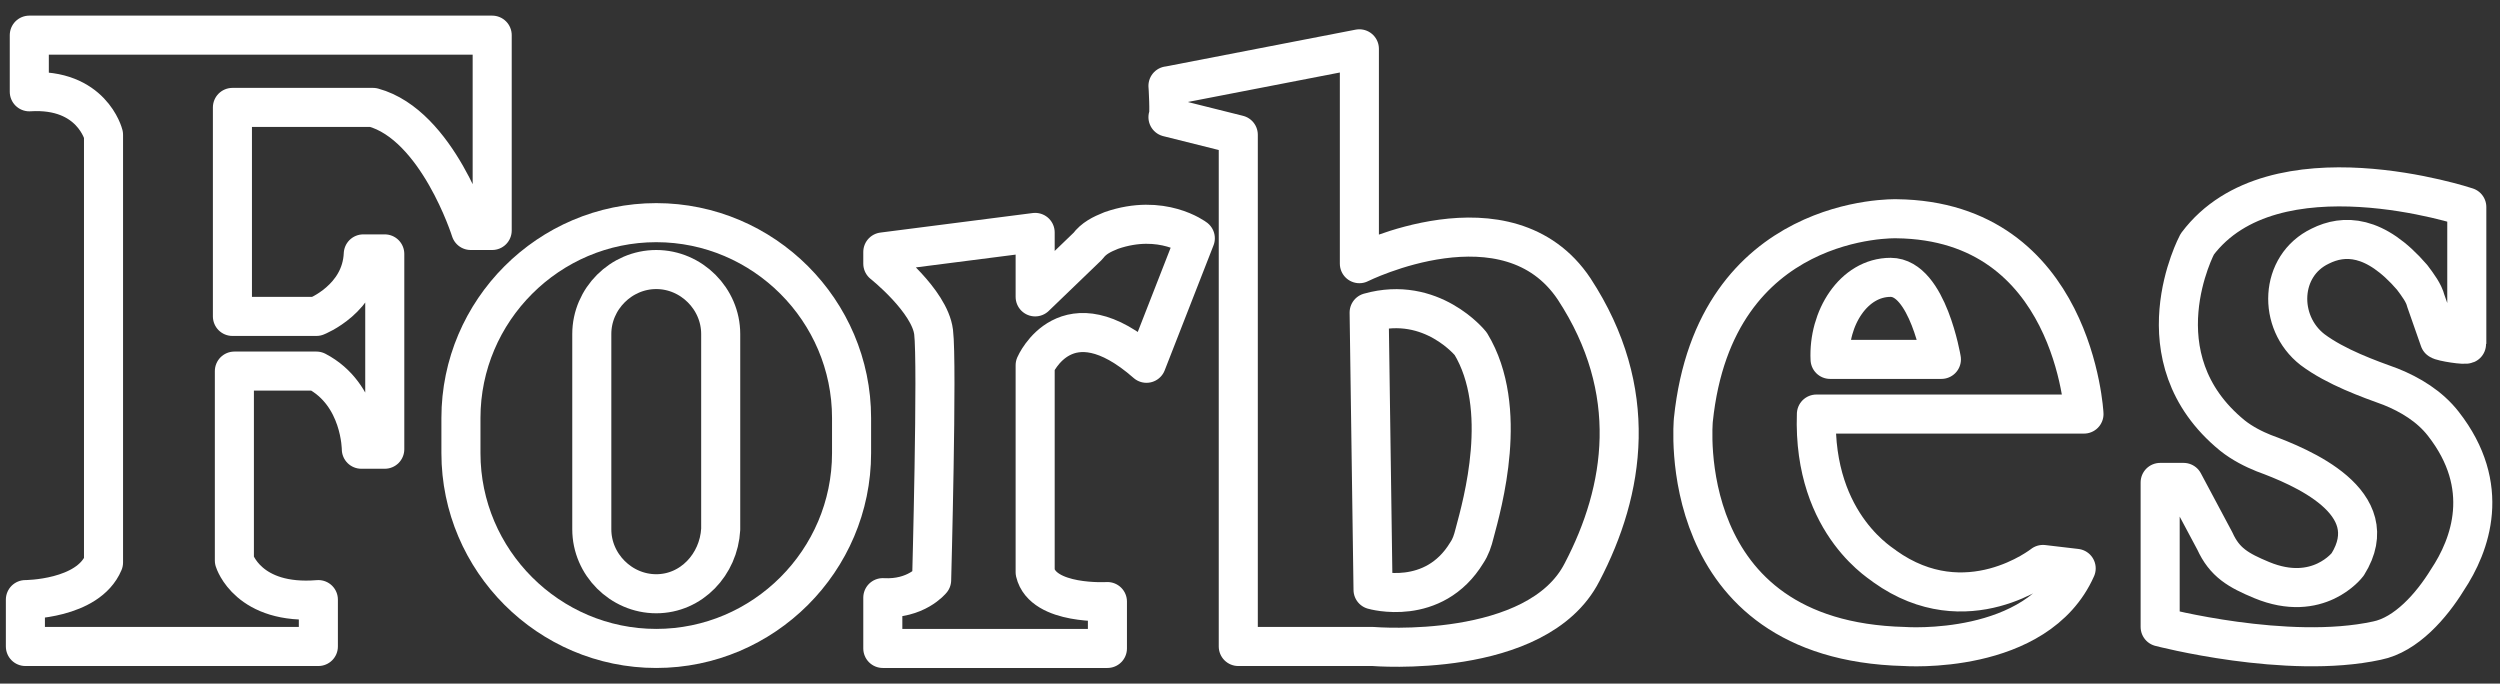
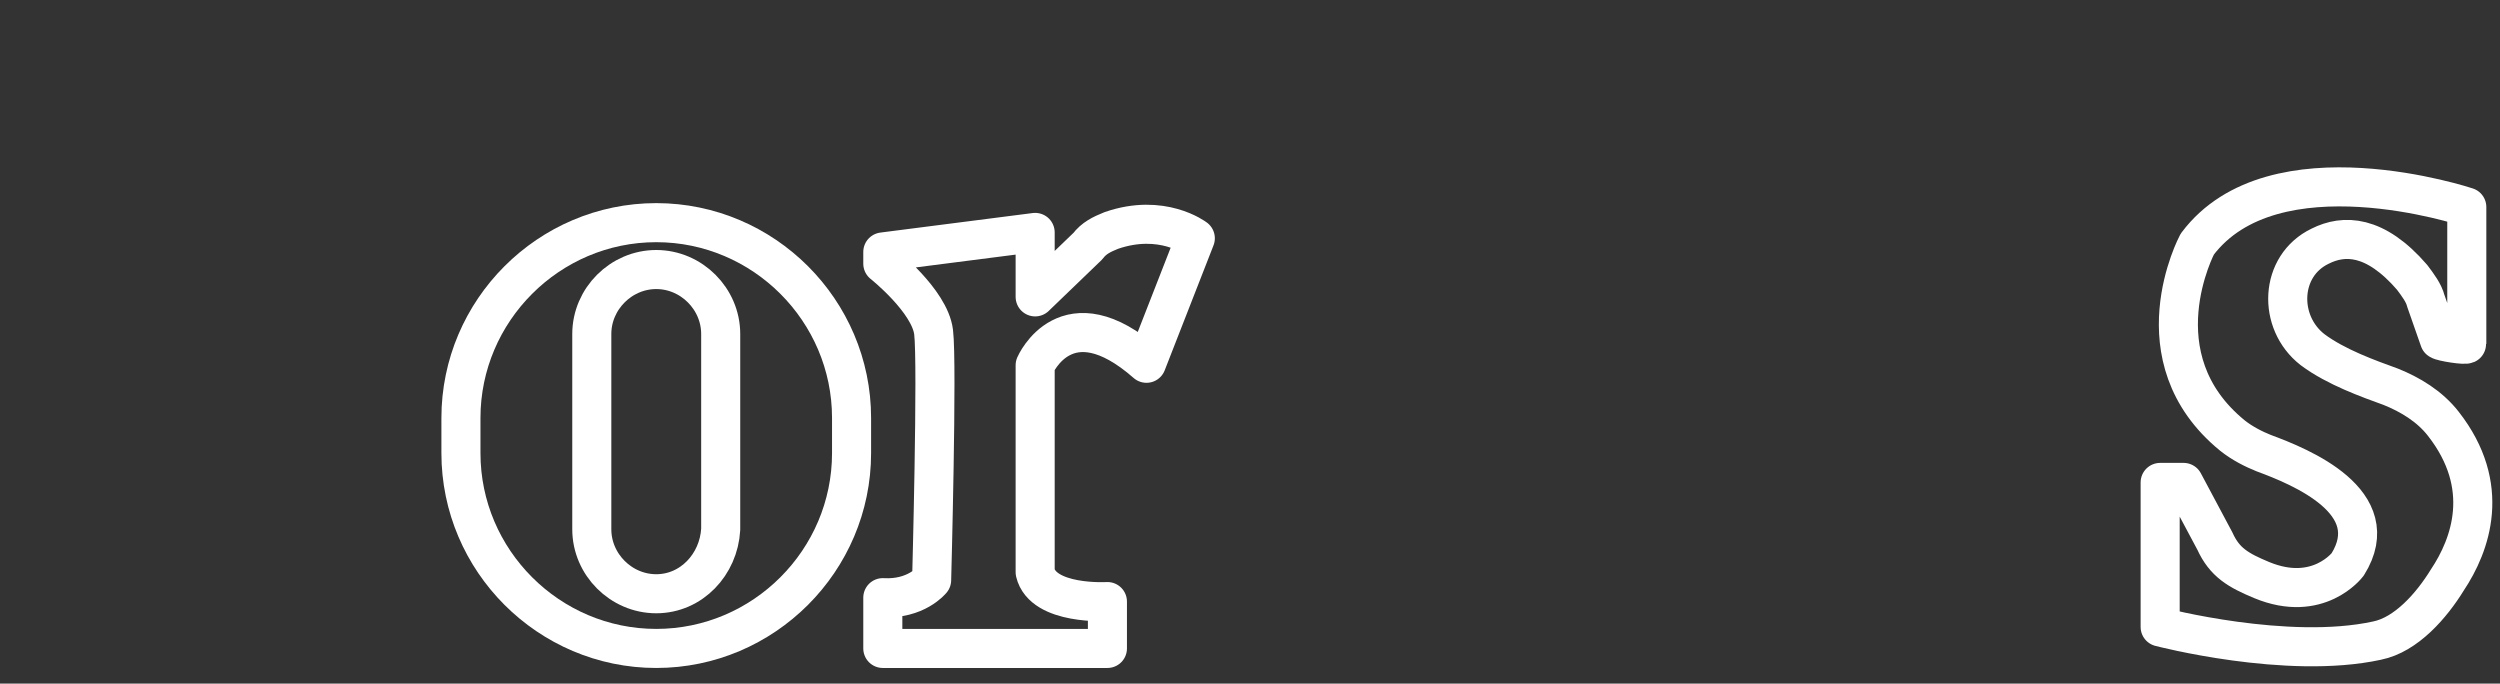
<svg xmlns="http://www.w3.org/2000/svg" version="1.1" id="图层_1" x="0px" y="0px" viewBox="0 0 128 35" style="enable-background:new 0 0 128 35;" xml:space="preserve">
  <rect x="0" y="0" width="128" height="35" fill="#333333" stroke="none" />
  <style type="text/css">
	.st0{fill:none;stroke:#FFFFFF;stroke-width:2;stroke-linejoin:round;stroke-miterlimit:10;}
</style>
  <g>
-     <path class="st0" d="M1.5,1.8h23.7v10h-1.1c0,0-1.7-5.4-5-6.3h-7.2v10.7h4.3c0,0,2.3-0.9,2.4-3.2h1.1v10h-1.2c0,0,0-2.8-2.3-4H12   v9.7c0,0,0.7,2.3,4.3,2v2.4h-15v-2.4c0,0,3.2,0,4-1.9V6.9c0,0-0.6-2.4-3.8-2.2C1.5,4.7,1.5,1.8,1.5,1.8z" />
    <g>
      <path class="st0" d="M33.6,30.4L33.6,30.4c-1.8,0-3.3-1.5-3.3-3.3v-10c0-1.8,1.5-3.3,3.3-3.3l0,0c1.8,0,3.3,1.5,3.3,3.3v10    C36.8,28.9,35.4,30.4,33.6,30.4z" />
      <path class="st0" d="M33.6,33.2L33.6,33.2c-5.5,0-10-4.5-10-10v-1.8c0-5.5,4.5-10,10-10l0,0c5.5,0,10,4.5,10,10v1.8    C43.6,28.7,39.1,33.2,33.6,33.2z" />
    </g>
    <path class="st0" d="M45.2,12.9v0.6c0,0,2.4,1.9,2.6,3.5c0.2,1.6-0.1,12.7-0.1,12.7s-0.8,1-2.5,0.9v2.6h11.5v-2.4   c0,0-3.3,0.2-3.7-1.5V18.7c0,0,1.6-3.7,5.7-0.1l2.5-6.4c0,0-1.7-1.3-4.3-0.4c-0.5,0.2-0.9,0.4-1.2,0.8l-2.7,2.6l0-3.3L45.2,12.9z" />
    <g>
-       <path class="st0" d="M59.8,4.4l9.8-1.9v11c0,0,7.6-3.8,11,1.3C84,20,83.2,25.1,81,29.3c-2.3,4.5-10.7,3.8-10.7,3.8h-6.9V6.9    L59.8,6C59.9,6,59.8,4.3,59.8,4.4z" />
-       <path class="st0" d="M70.1,16l0.2,14.2c0,0,3.1,0.9,4.8-1.9c0.2-0.3,0.3-0.6,0.4-1c0.4-1.5,1.8-6.4-0.2-9.7    C75.3,17.6,73.3,15.1,70.1,16z" />
-     </g>
+       </g>
    <path class="st0" d="M126.3,17.6v-7c0,0-9.9-3.3-13.8,1.9c0,0-3.1,5.8,1.8,9.8c0.5,0.4,1.1,0.7,1.6,0.9c1.9,0.7,6.3,2.5,4.3,5.7   c0,0-1.5,2-4.4,0.8c-1.2-0.5-1.9-0.9-2.4-2l-1.6-3h-1.2v7.4c0,0,6.5,1.7,11.1,0.7c1.5-0.3,2.8-1.8,3.6-3.1c1.2-1.8,2.3-4.8-0.2-8   c-0.7-0.9-1.7-1.5-2.7-1.9c-1.1-0.4-2.8-1-4-1.9c-1.8-1.4-1.7-4.3,0.4-5.3c1.2-0.6,2.8-0.6,4.7,1.6c0.3,0.4,0.6,0.8,0.7,1.2l0.7,2   C125,17.5,126.3,17.7,126.3,17.6z" />
    <g>
-       <path class="st0" d="M93,21.2h13.7c0,0-0.5-9.9-9.6-10c0,0-9.3-0.3-10.4,10.3c0,0-1.1,11.3,10.8,11.6c0,0,6.8,0.5,8.8-4l-1.7-0.2    c0,0-3.9,3.1-8.1,0.1C96.6,29,92.8,27,93,21.2z" />
-       <path class="st0" d="M93.7,18.4h5.7c0,0-0.7-4.2-2.6-4.2S93.6,16.3,93.7,18.4z" />
-     </g>
+       </g>
  </g>
</svg>